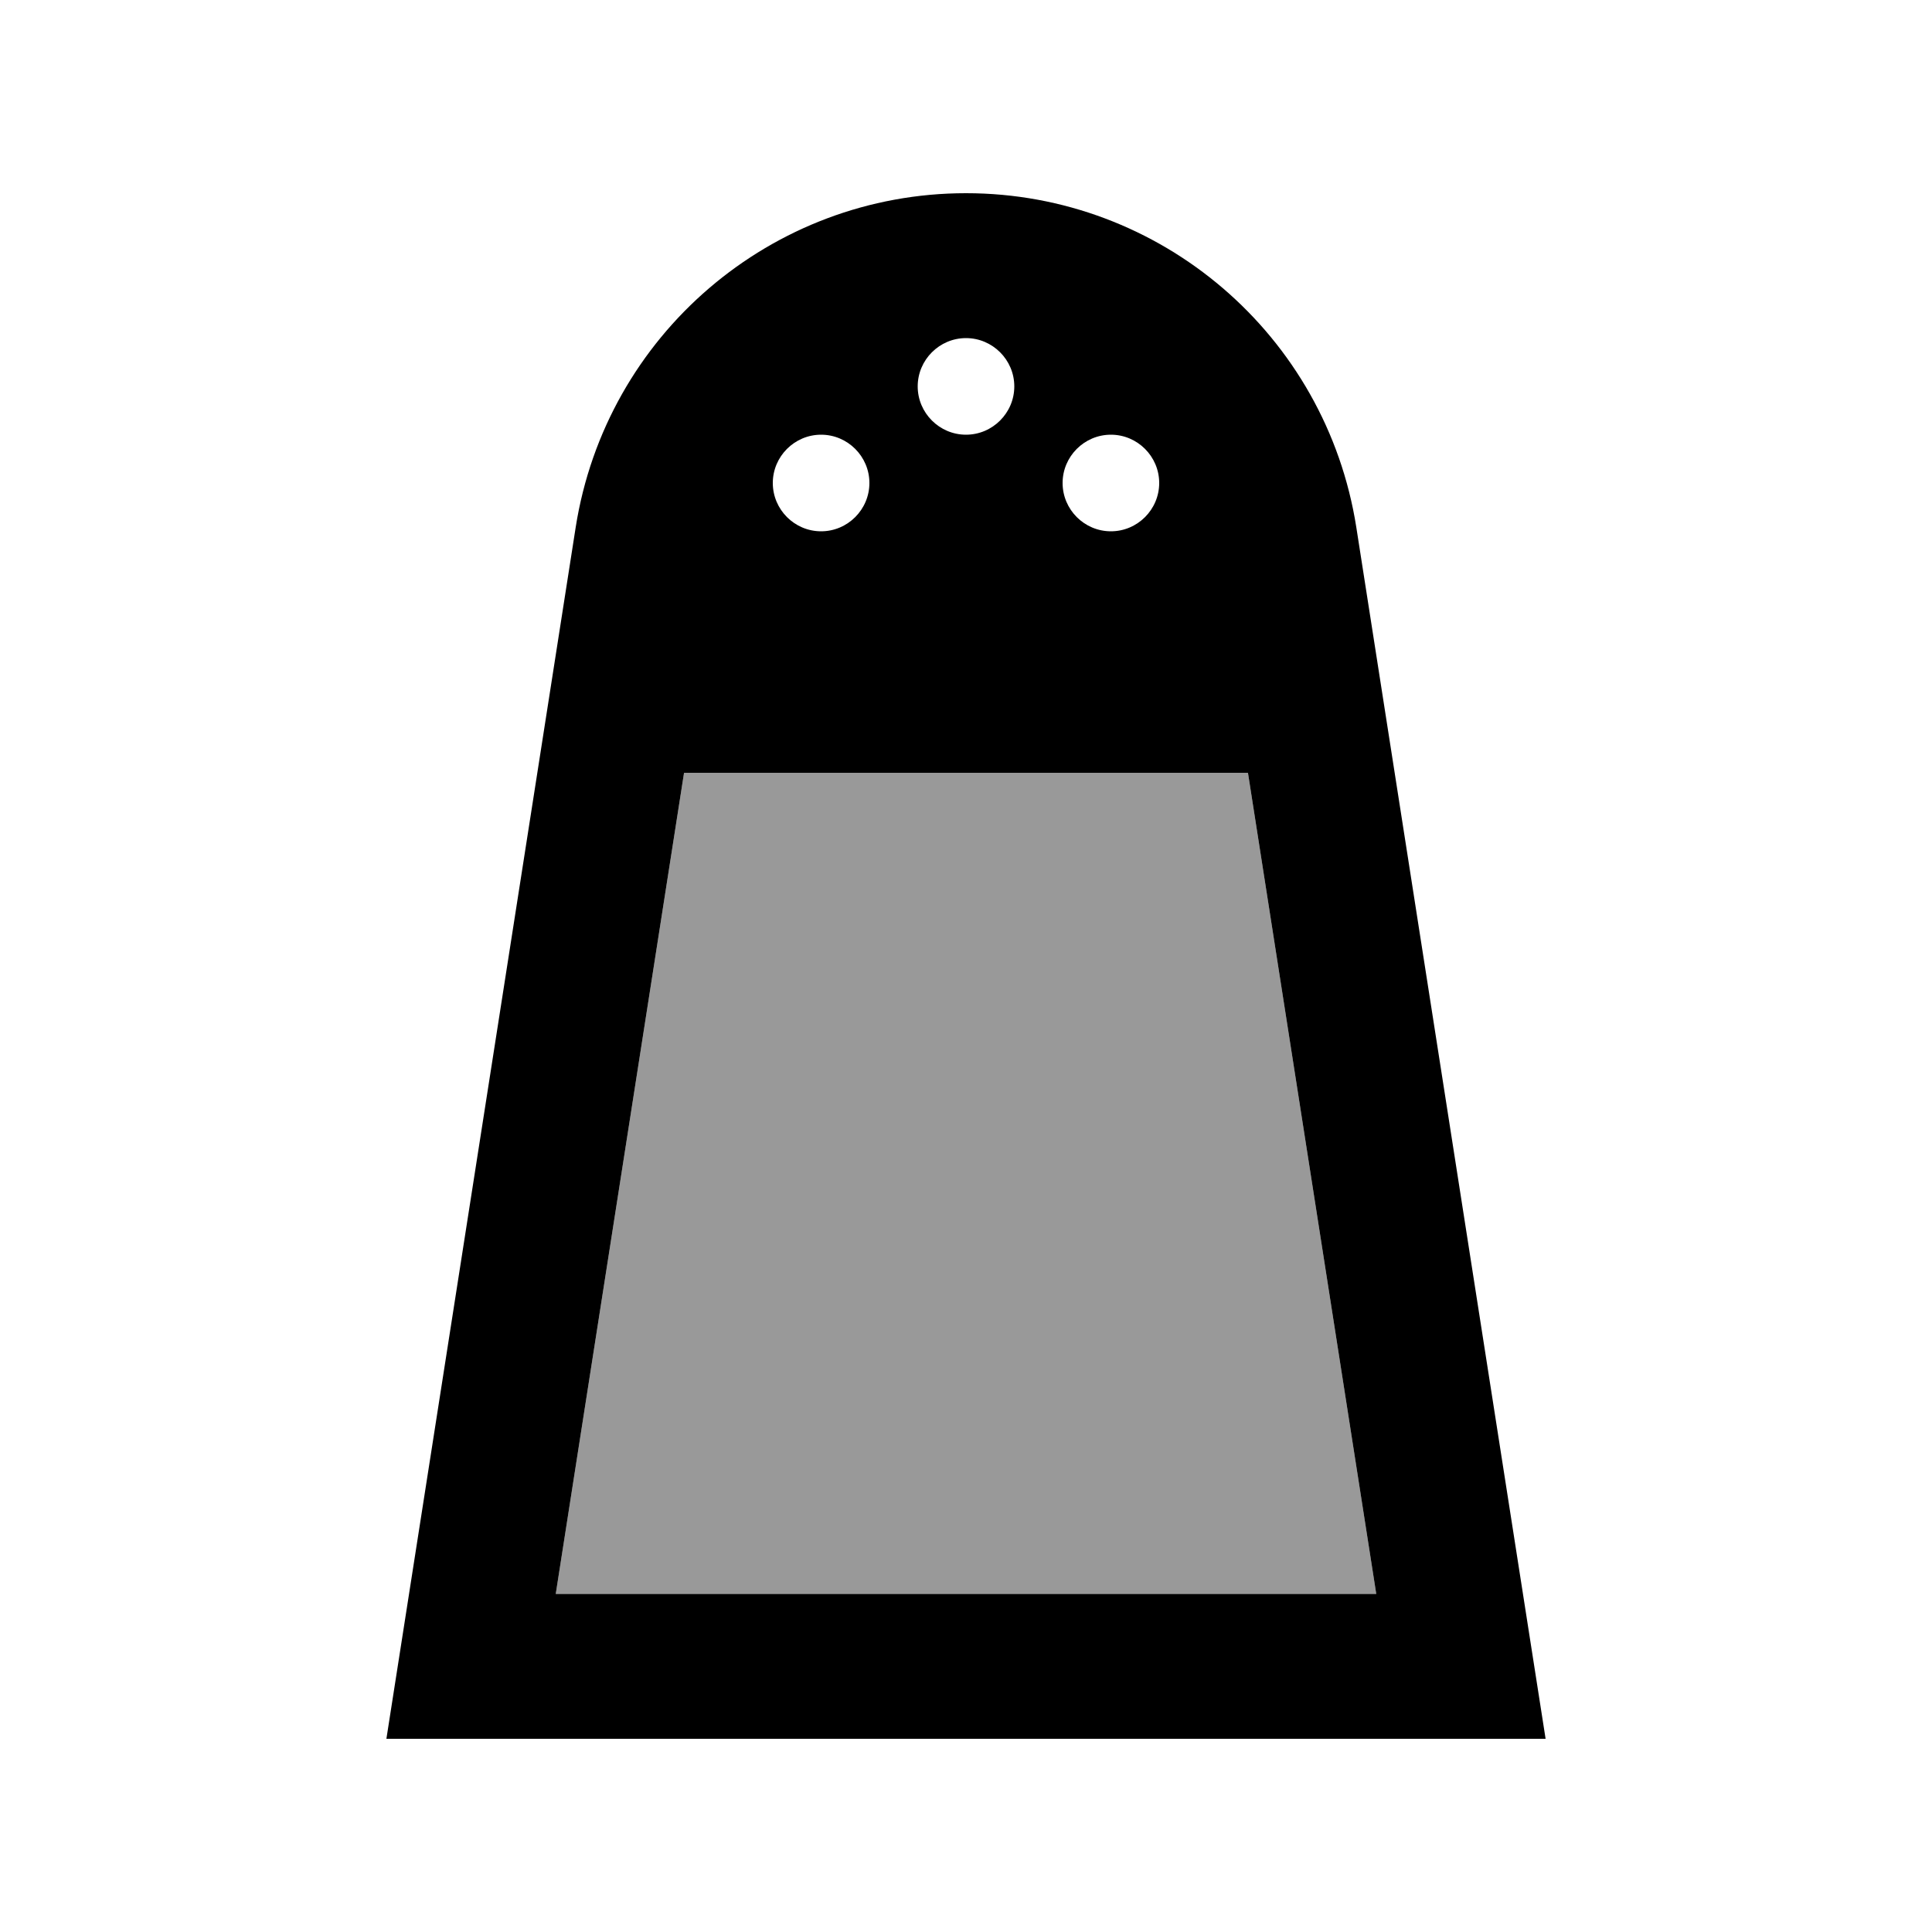
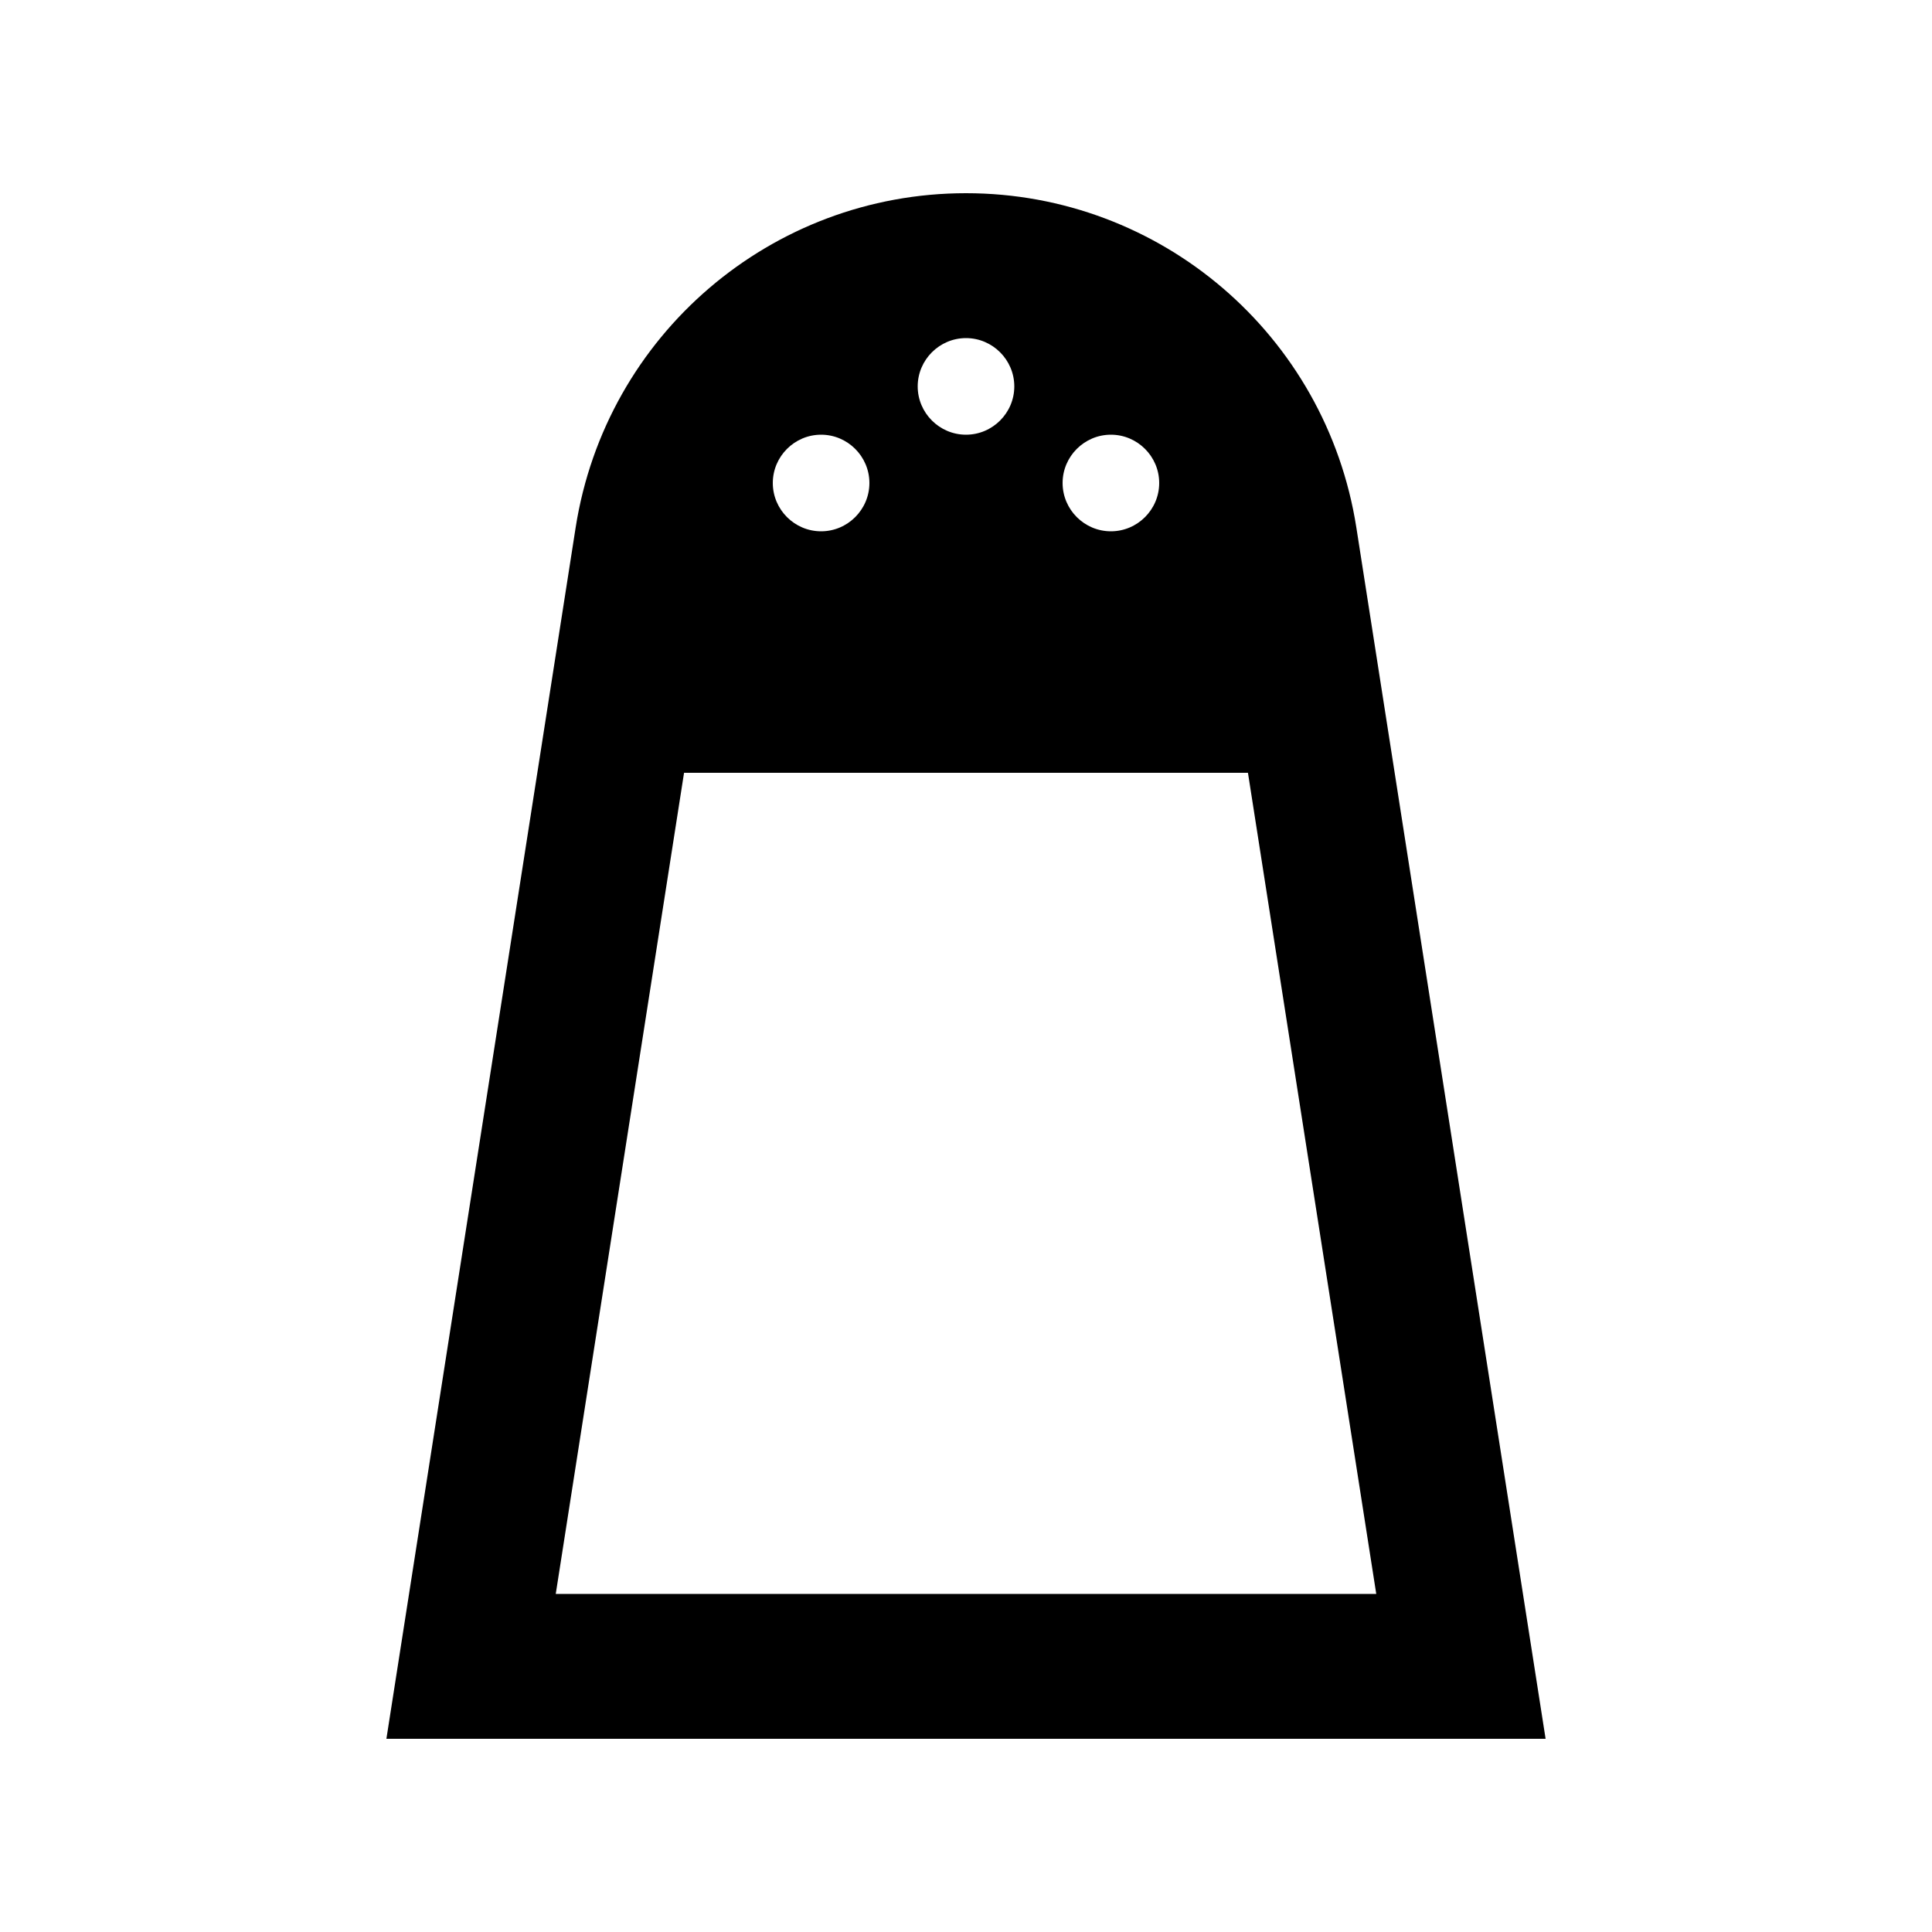
<svg xmlns="http://www.w3.org/2000/svg" viewBox="0 0 640 640">
-   <path opacity=".4" fill="currentColor" d="M184.1 528L455.9 528L413.4 256L226.6 256L184.1 528z" />
  <path fill="currentColor" d="M512 576L504.5 528L449.3 174.7C439.3 111 384.5 64 320 64C255.5 64 200.7 111 190.7 174.7L135.5 528L128 576L512 576zM455.9 528L184.1 528L226.6 256L413.4 256L455.9 528zM320 112C328.8 112 336 119.2 336 128C336 136.8 328.8 144 320 144C311.2 144 304 136.8 304 128C304 119.2 311.2 112 320 112zM256 160C256 151.2 263.2 144 272 144C280.8 144 288 151.2 288 160C288 168.8 280.8 176 272 176C263.2 176 256 168.8 256 160zM368 144C376.8 144 384 151.2 384 160C384 168.8 376.8 176 368 176C359.2 176 352 168.8 352 160C352 151.2 359.2 144 368 144z" />
</svg>